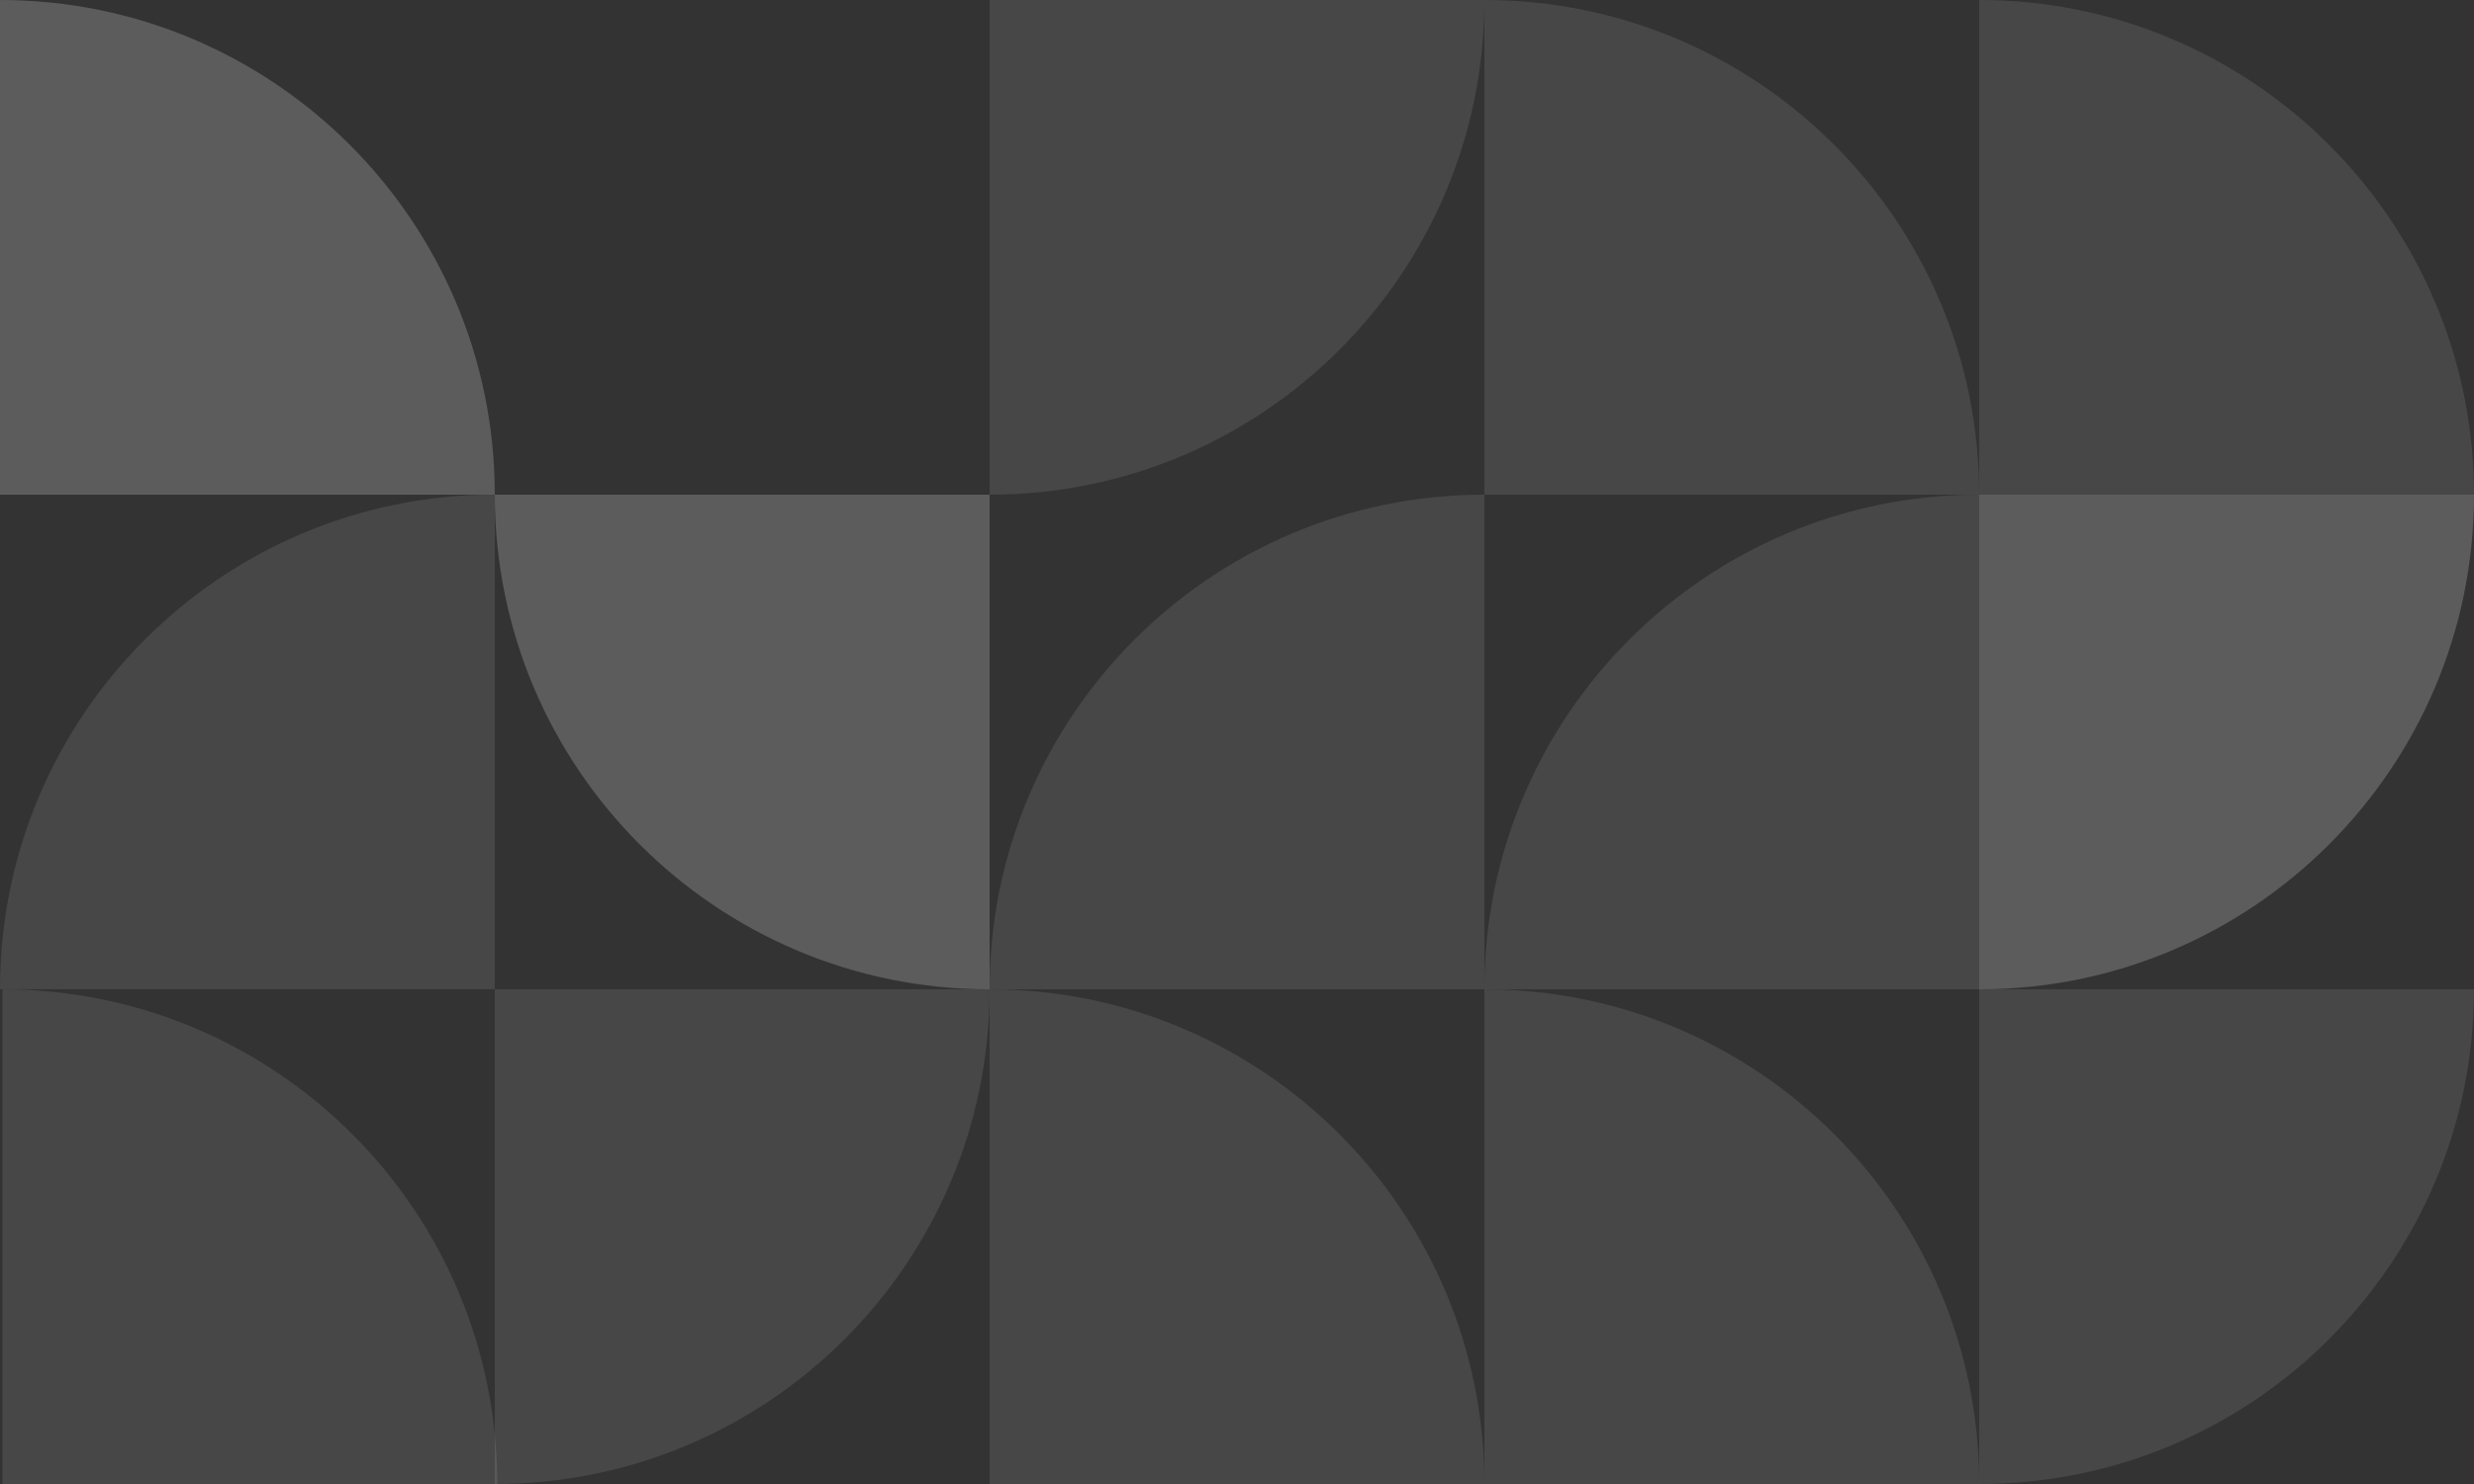
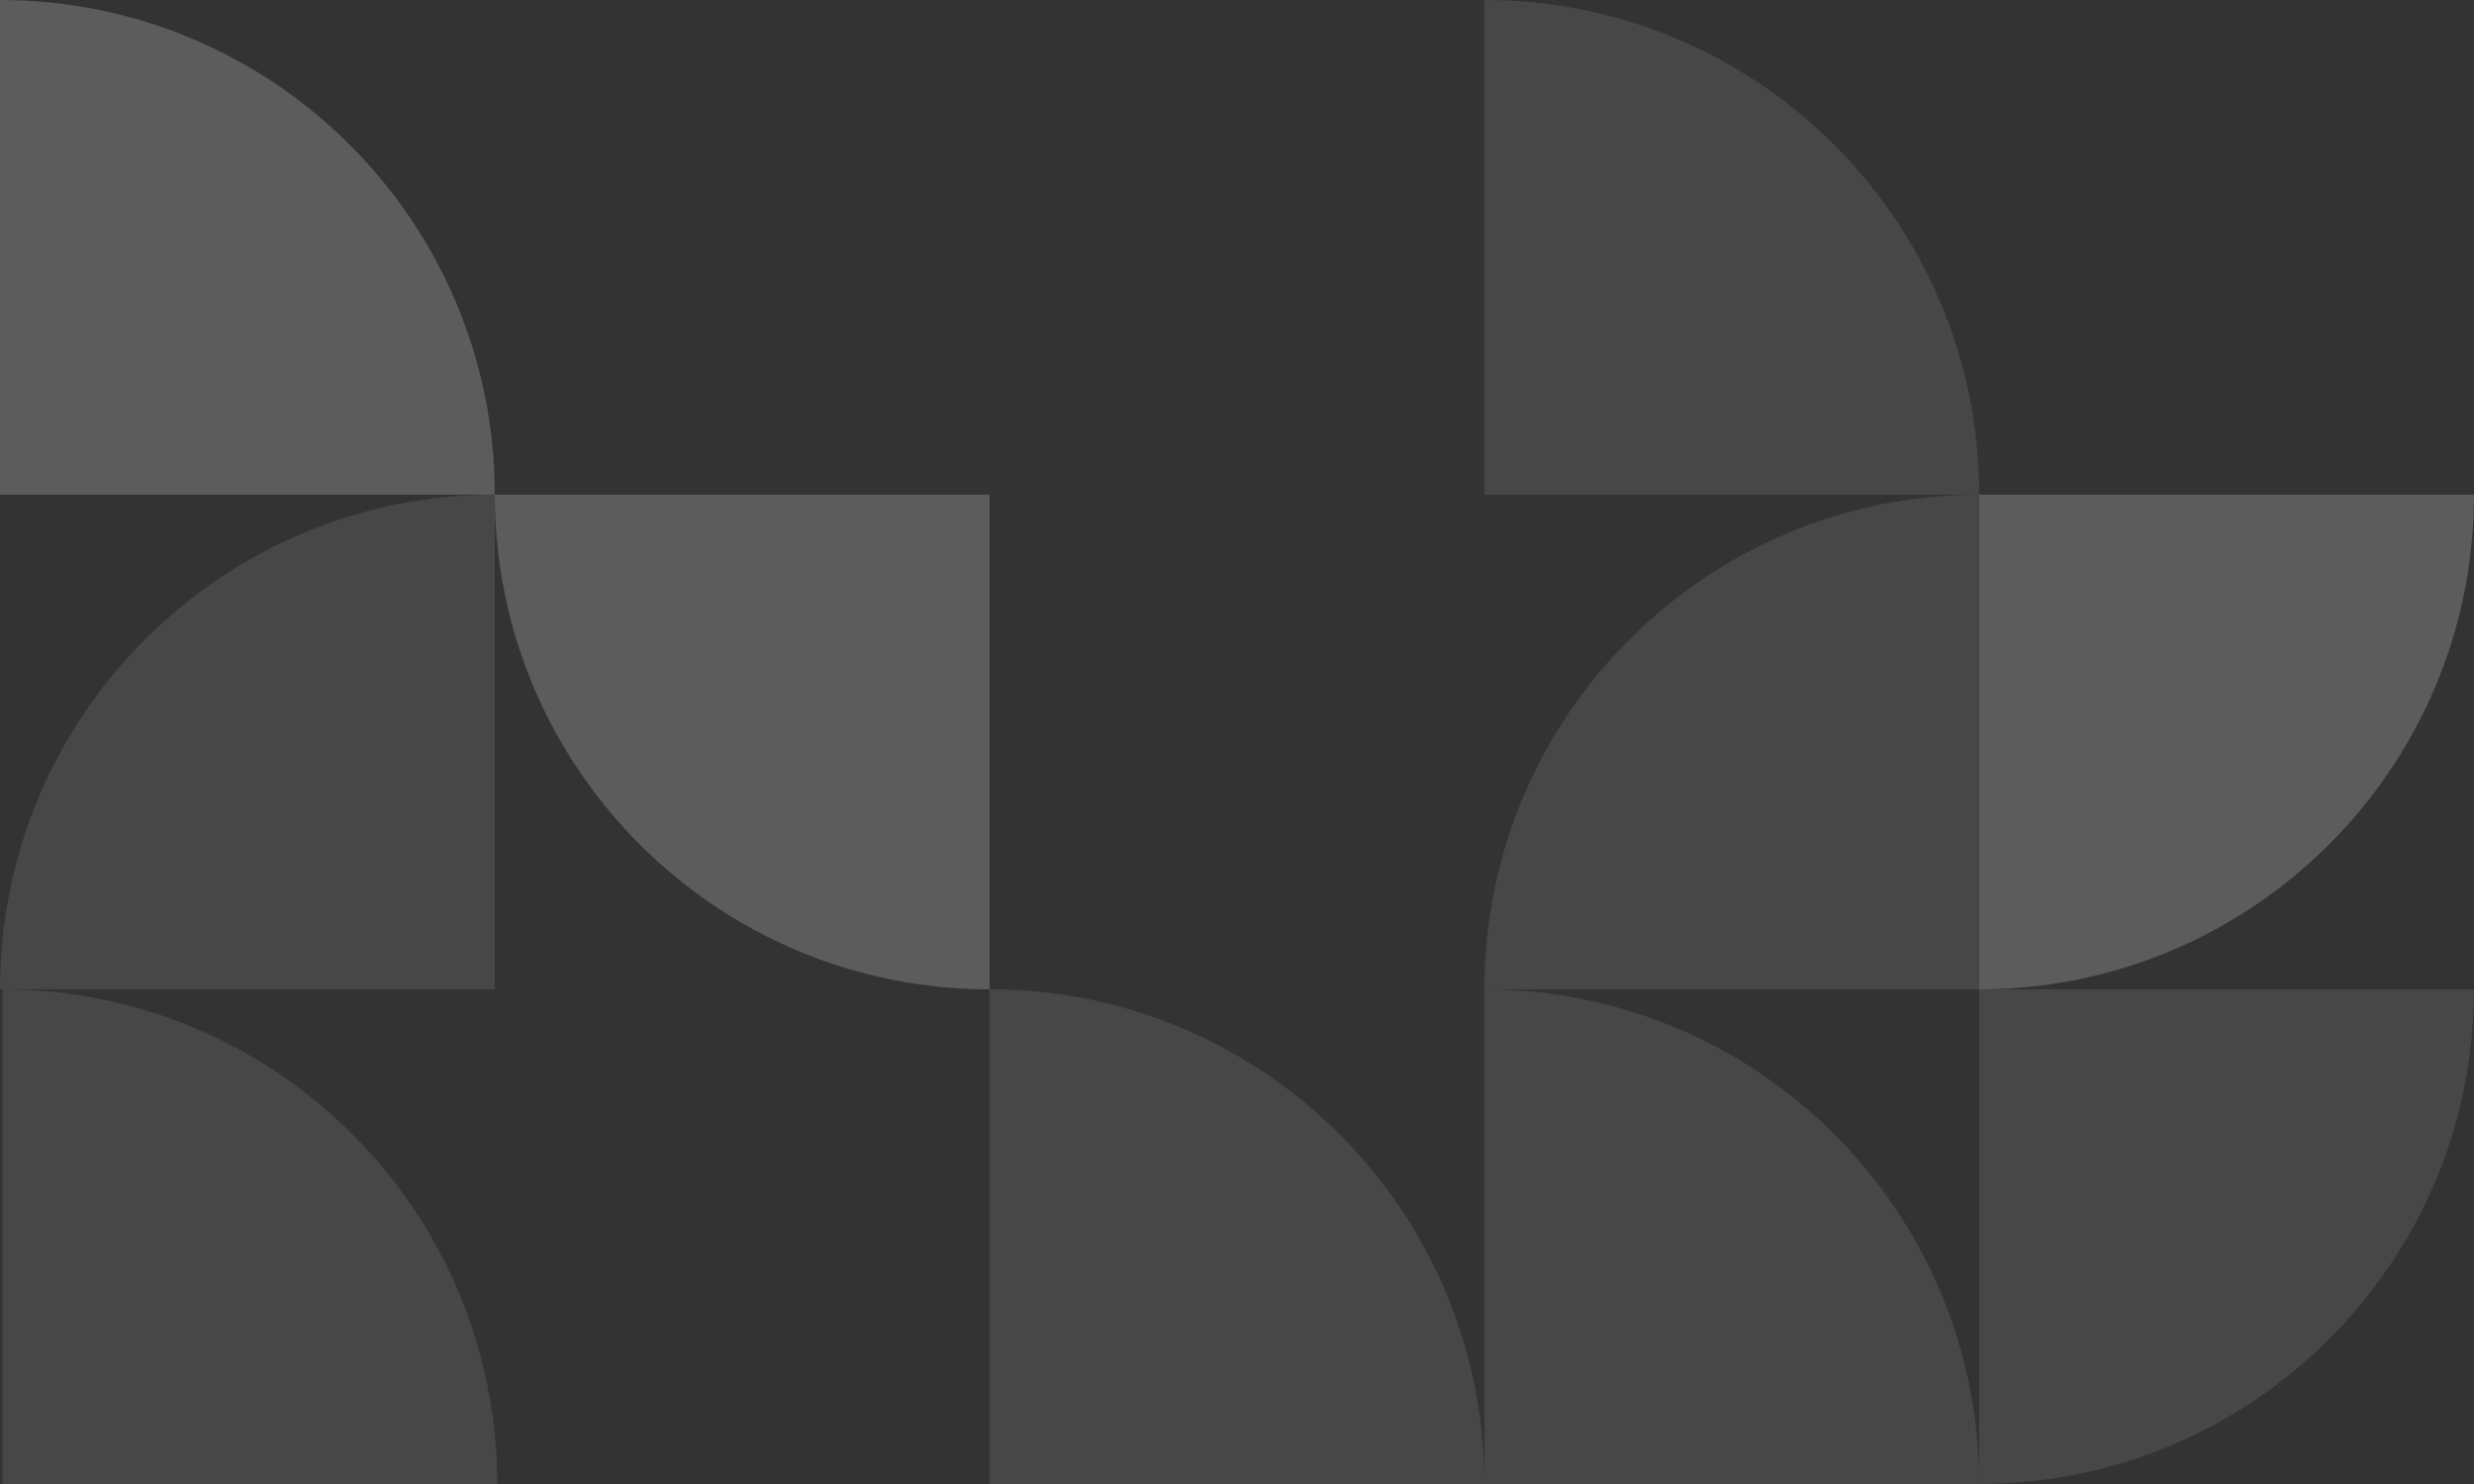
<svg xmlns="http://www.w3.org/2000/svg" width="1440" height="864" viewBox="0 0 1440 864" fill="none">
  <rect x="0" y="0" width="1440" height="864" fill="#333333" stroke="none" />
-   <path opacity="0.2" d="M576 575.999C416.95 576 288 447.049 288 288L576 288L576 575.999Z" fill="white" />
+   <path opacity="0.2" d="M576 575.999C416.95 576 288 447.049 288 288L576 288Z" fill="white" />
  <path opacity="0.1" d="M576 576C735.054 576 864 704.95 864 863.999L576 864L576 576Z" fill="white" />
  <path opacity="0.1" d="M863.999 -8.32984e-06C1023.05 -1.52823e-05 1152 128.95 1152 288L863.999 288L863.999 -8.32984e-06Z" fill="white" />
  <path opacity="0.1" d="M863.999 576C863.999 416.945 992.949 288 1152 288L1152 575.999L863.999 576Z" fill="white" />
  <path opacity="0.1" d="M1.44 576C160.495 576 289.44 704.95 289.44 863.999L1.44 864L1.44 576Z" fill="white" />
  <path opacity="0.2" d="M-1.25889e-05 -8.32984e-06C159.054 -1.52823e-05 288 128.95 288 288L0 288L-1.25889e-05 -8.32984e-06Z" fill="white" />
  <path opacity="0.1" d="M0 575.966C-6.95249e-06 416.912 128.95 287.966 288 287.966L288 575.966L0 575.966Z" fill="white" />
  <path opacity="0.1" d="M863.999 576C1023.05 576 1152 704.95 1152 863.999L863.999 864L863.999 576Z" fill="white" />
-   <path opacity="0.1" d="M1152 -8.32984e-06C1311.05 -1.52821e-05 1440 128.95 1440 288L1152 288L1152 -8.32984e-06Z" fill="white" />
-   <path opacity="0.1" d="M576 576C576 735.049 447.05 864 288 864L288 576L576 576Z" fill="white" />
  <path opacity="0.1" d="M1440 576C1440 735.049 1311.05 864 1152 864L1152 576L1440 576Z" fill="white" />
-   <path opacity="0.1" d="M864 -2.09187e-05C864 159.05 735.049 288 576 288L576 -8.32984e-06L864 -2.09187e-05Z" fill="white" />
  <path opacity="0.2" d="M1440 288C1440 447.049 1311.05 576 1152 576L1152 288L1440 288Z" fill="white" />
-   <path opacity="0.1" d="M576 576C576 416.95 704.95 288 864 288L864 575.999L576 576V576Z" fill="white" />
</svg>